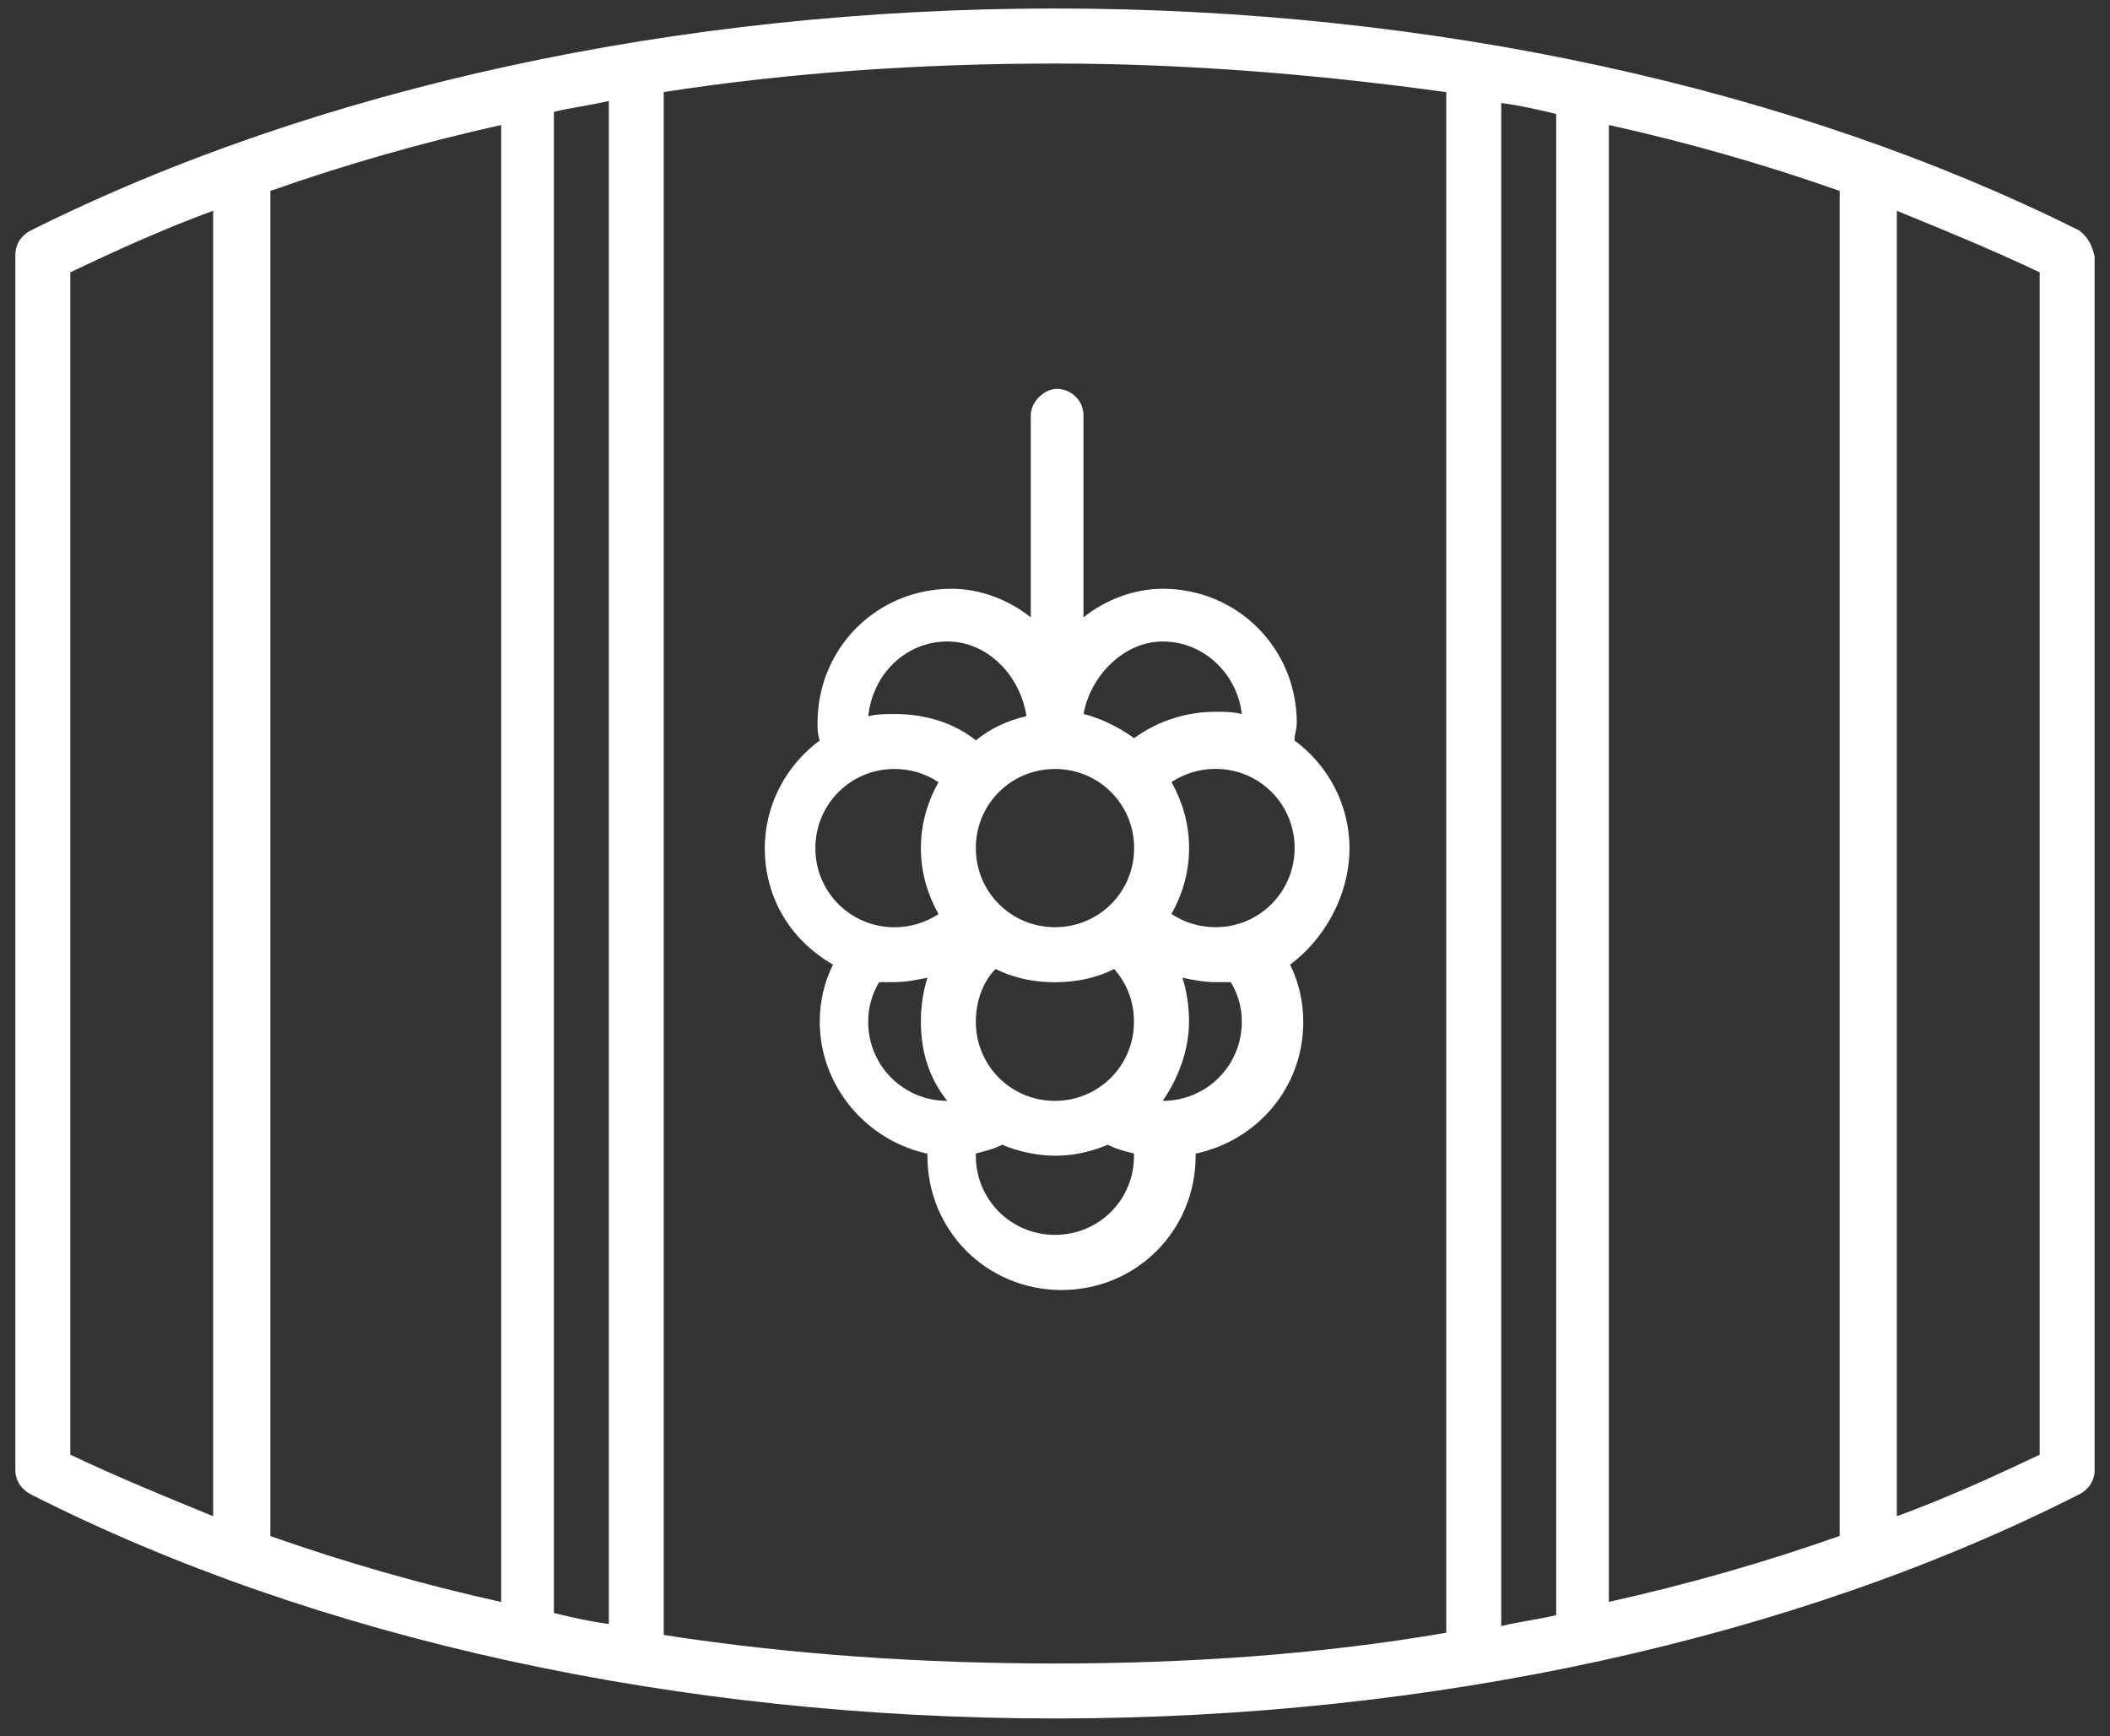
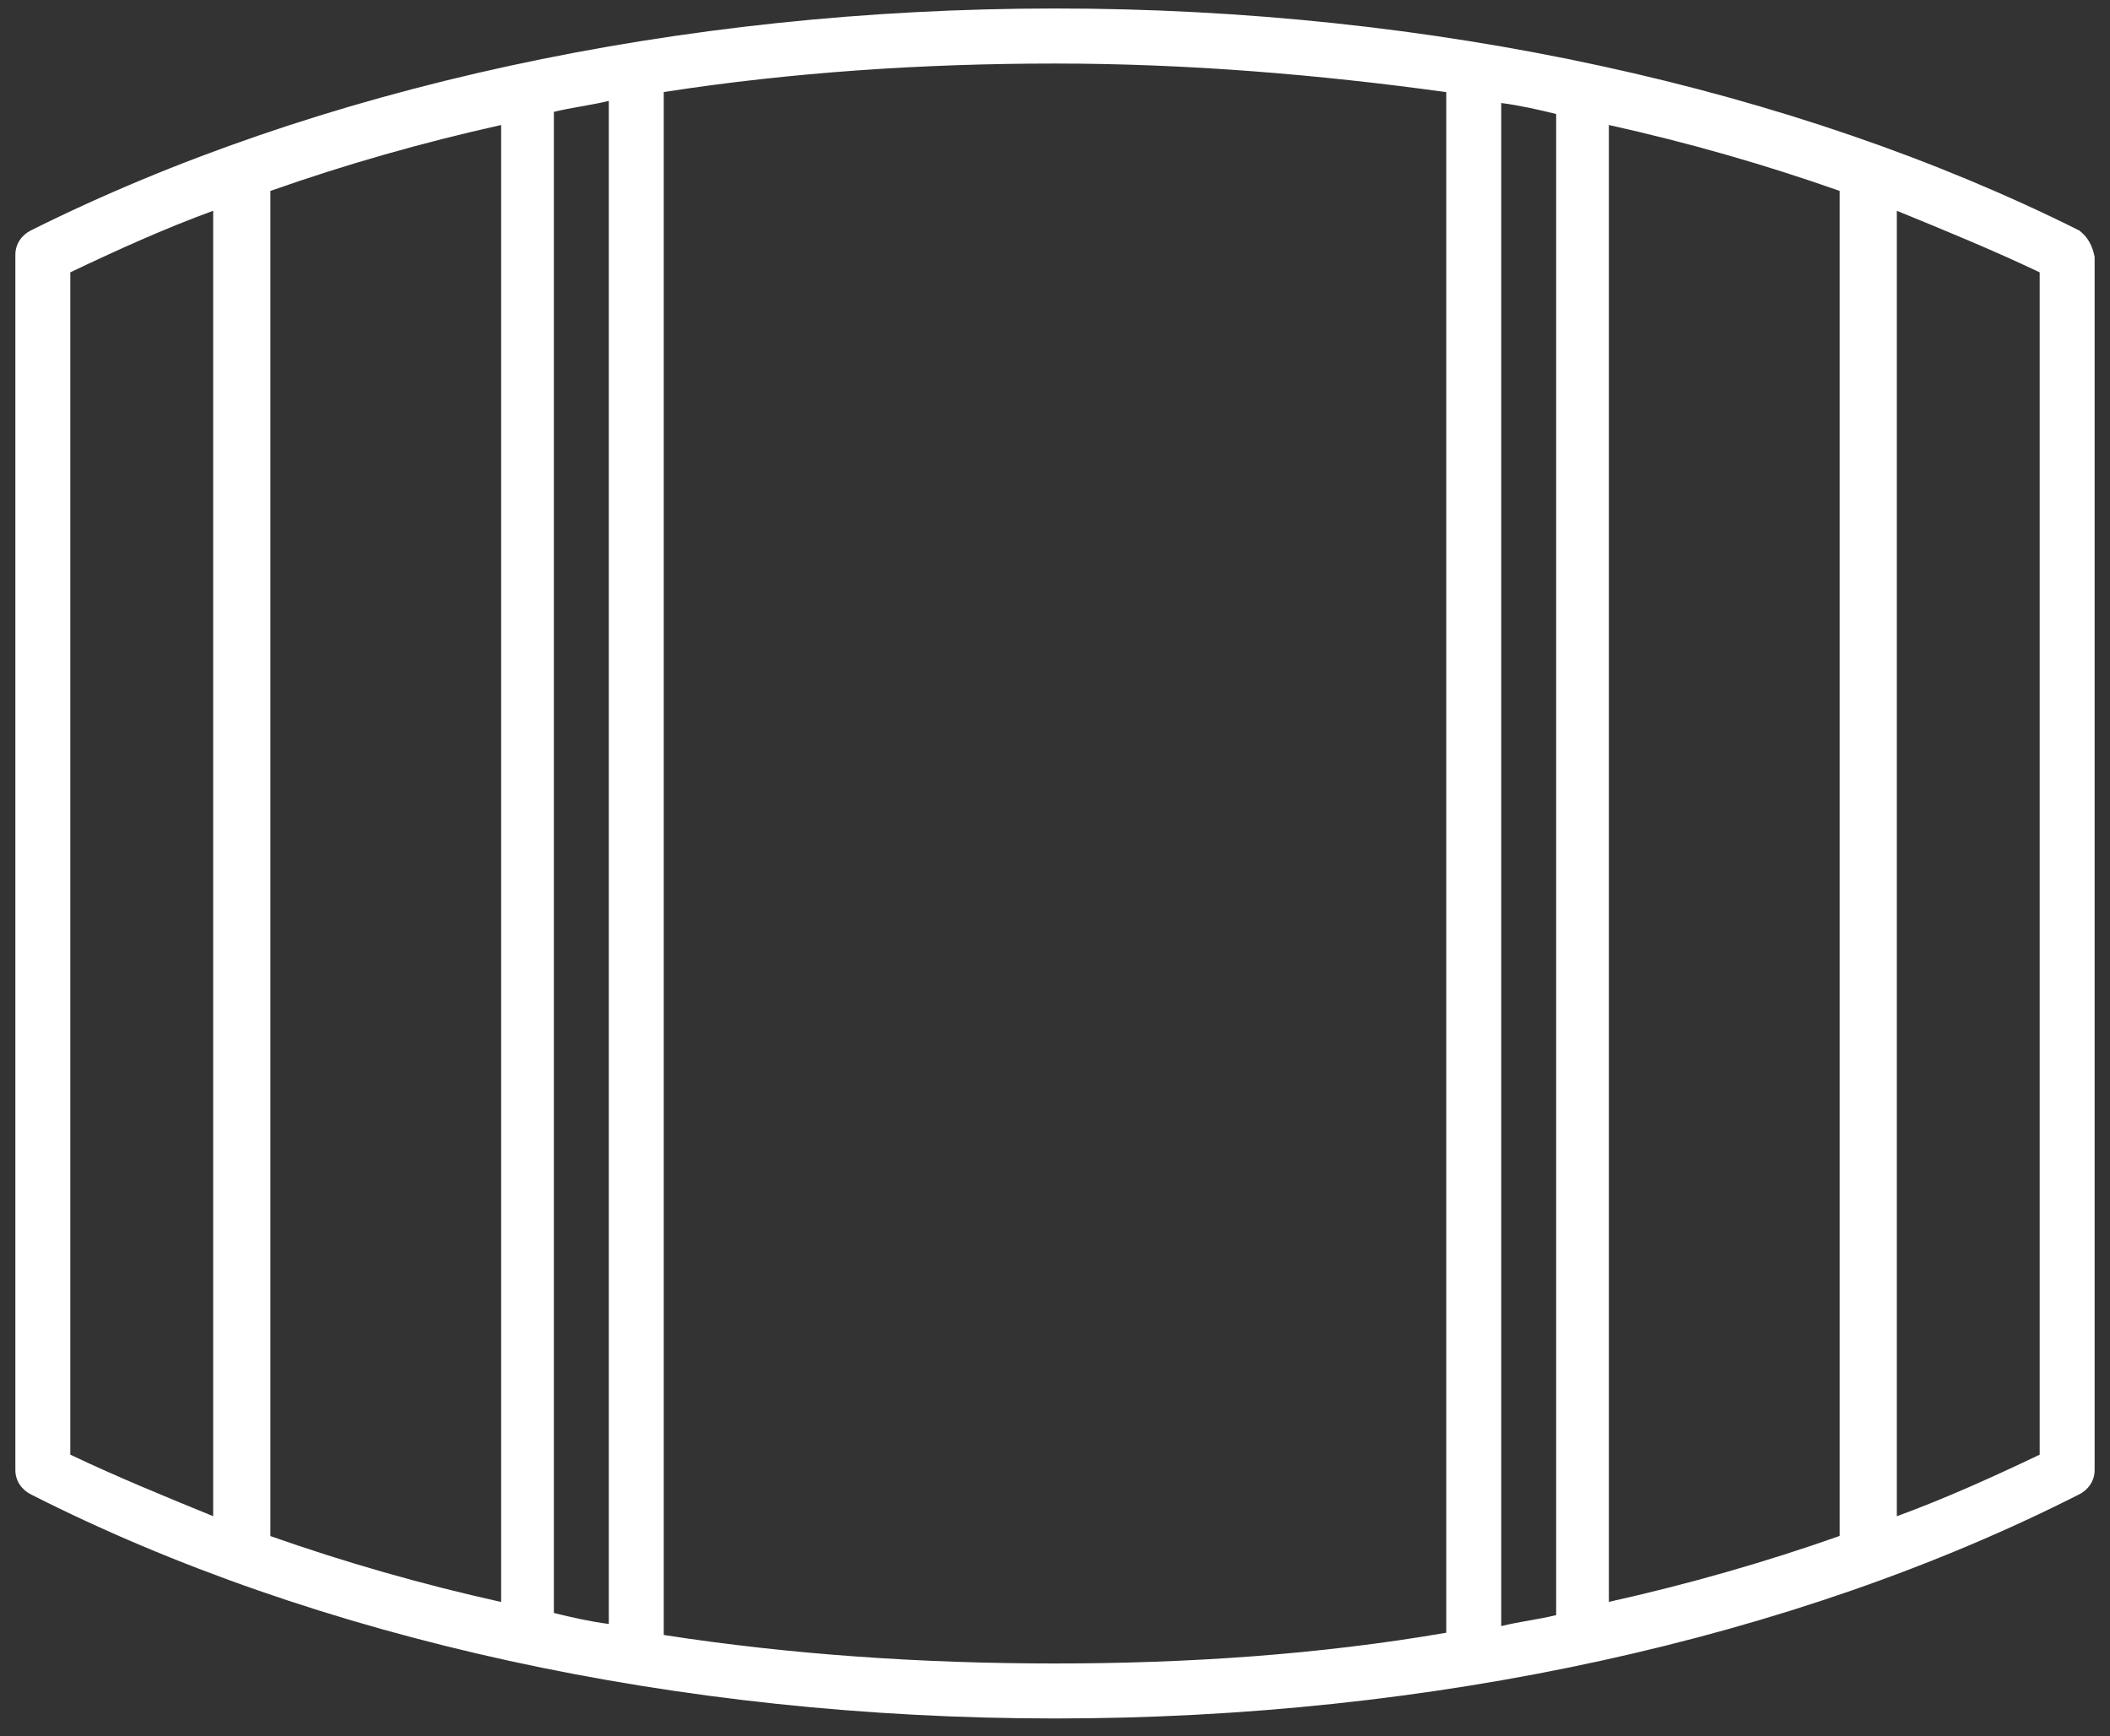
<svg xmlns="http://www.w3.org/2000/svg" width="96px" height="79px" viewBox="0 0 96 79" version="1.1">
  <rect x="0" y="0" width="96" height="79" fill="#333333" stroke="none" />
  <title>icon-wine-festival</title>
  <desc>Created with Sketch.</desc>
  <defs />
  <g id="Page-1" stroke="none" stroke-width="1" fill="none" fill-rule="evenodd">
    <g id="Visit-Niagara-Canda-Iconography" transform="translate(-566, -1974)" fill-rule="nonzero" fill="#FFFFFF">
      <g id="wine-festival" transform="translate(566, 1974.289)">
        <path d="M94.602,10.199 C81.602,3.699 65.102,0.097 48,0.097 C30.898,0.101 14.398,3.699 1.398,10.199 C1,10.398 0.699,10.801 0.699,11.301 L0.699,66.602 C0.699,67.102 1,67.5 1.398,67.703 C14.398,74.305 30.898,77.902 48,77.902 C65.102,77.902 81.602,74.301 94.602,67.703 C95,67.504 95.301,67.102 95.301,66.602 L95.301,11.399 C95.2,10.899 95,10.5 94.602,10.199 L94.602,10.199 Z M73.2,5.398 C76.802,6.199 80.302,7.199 83.7,8.398 L83.7,69.597 C80.302,70.796 76.802,71.796 73.2,72.597 L73.2,5.398 Z M70.802,73.199 C70.001,73.398 69.102,73.5 68.302,73.699 L68.302,4.398 C69.102,4.5 70.001,4.699 70.802,4.898 L70.802,73.199 Z M25.2,4.801 C26,4.602 26.899,4.5 27.7,4.301 L27.7,73.602 C26.899,73.501 26,73.301 25.2,73.102 L25.2,4.801 Z M22.801,72.602 C19.2,71.801 15.7,70.801 12.301,69.602 L12.301,8.399 C15.7,7.2 19.2,6.2 22.801,5.399 L22.801,72.602 Z M3.199,12.102 C5.301,11.102 7.5,10.102 9.699,9.301 L9.699,68.699 C7.5,67.801 5.301,66.899 3.199,65.899 L3.199,12.102 Z M30.199,74.102 L30.199,3.899 C36,3.001 42,2.602 48,2.602 C54,2.602 60,3.102 65.801,3.903 L65.801,74.001 C60,75.001 54,75.4 48,75.4 C42,75.4 36,75.001 30.199,74.103 L30.199,74.102 Z M92.801,65.899 C90.7,66.899 88.5,67.899 86.301,68.7 L86.301,9.302 C88.5,10.2 90.7,11.103 92.801,12.103 L92.801,65.899 Z" id="Shape" />
-         <path d="M61.398,38.301 C61.398,36.301 60.398,34.5 58.898,33.403 C58.898,33.102 59,32.903 59,32.602 C59,29.203 56.3,26.5 52.898,26.5 C51.597,26.5 50.296,27 49.296,27.801 L49.296,18.602 C49.296,17.903 48.695,17.403 48.097,17.403 C47.496,17.403 46.898,18.004 46.898,18.602 L46.898,27.801 C45.898,27 44.597,26.5 43.296,26.5 C39.898,26.5 37.195,29.199 37.195,32.602 C37.195,32.903 37.195,33.102 37.296,33.403 C35.796,34.504 34.796,36.301 34.796,38.301 C34.796,40.602 35.996,42.5 37.898,43.602 C37.499,44.403 37.296,45.301 37.296,46.203 C37.296,49.102 39.398,51.602 42.195,52.203 L42.195,52.305 C42.195,55.703 44.894,58.407 48.296,58.407 C51.695,58.407 54.398,55.707 54.398,52.305 L54.398,52.203 C57.199,51.602 59.296,49.203 59.296,46.203 C59.296,45.305 59.097,44.403 58.695,43.602 C60.199,42.5 61.398,40.5 61.398,38.301 L61.398,38.301 Z M52.898,28.899 C54.796,28.899 56.296,30.399 56.5,32.2 C56.101,32.098 55.699,32.098 55.3,32.098 C54,32.098 52.699,32.496 51.601,33.297 C50.902,32.797 50.101,32.399 49.3,32.196 C49.601,30.5 51.101,28.899 52.898,28.899 L52.898,28.899 Z M48,34.7 C50,34.7 51.601,36.301 51.601,38.301 C51.601,40.301 50,41.899 48,41.899 C46,41.899 44.398,40.297 44.398,38.297 C44.398,36.301 46,34.7 48,34.7 Z M44.398,46.2 C44.398,45.301 44.699,44.399 45.296,43.801 C46.097,44.2 46.996,44.403 47.996,44.403 C48.996,44.403 49.894,44.203 50.695,43.801 C51.296,44.5 51.593,45.301 51.593,46.2 C51.593,48.2 49.992,49.801 47.992,49.801 C45.999,49.801 44.398,48.2 44.398,46.2 L44.398,46.2 Z M43.101,28.898 C44.902,28.898 46.402,30.398 46.703,32.297 C45.804,32.496 45.004,32.898 44.402,33.398 C43.402,32.598 42.101,32.199 40.703,32.199 C40.304,32.199 39.902,32.199 39.504,32.301 C39.699,30.399 41.199,28.899 43.101,28.899 L43.101,28.898 Z M40.699,34.699 C41.398,34.699 42.097,34.899 42.699,35.301 C42.199,36.199 41.898,37.199 41.898,38.301 C41.898,39.402 42.199,40.402 42.699,41.301 C42.097,41.699 41.398,41.902 40.699,41.902 C38.699,41.902 37.097,40.301 37.097,38.301 C37.101,36.301 38.699,34.699 40.699,34.699 L40.699,34.699 Z M39.5,46.199 C39.5,45.5 39.699,44.898 40,44.398 L40.699,44.398 C41.199,44.398 41.699,44.297 42.199,44.199 C42,44.801 41.898,45.5 41.898,46.199 C41.898,47.598 42.296,48.801 43.097,49.801 C41.101,49.801 39.5,48.199 39.5,46.199 L39.5,46.199 Z M48,55.898 C46,55.898 44.398,54.297 44.398,52.297 L44.398,52.195 C44.796,52.094 45.199,51.996 45.597,51.797 C46.296,52.098 47.199,52.297 47.996,52.297 C48.894,52.297 49.695,52.098 50.394,51.797 C50.792,51.996 51.195,52.098 51.593,52.195 L51.593,52.297 C51.601,54.301 49.999,55.898 47.999,55.898 L48,55.898 Z M56.5,46.199 C56.5,48.199 54.898,49.801 52.898,49.801 C53.597,48.801 54.097,47.5 54.097,46.199 C54.097,45.5 53.996,44.801 53.796,44.199 C54.296,44.301 54.796,44.399 55.296,44.399 L55.996,44.399 C56.3,44.899 56.5,45.5 56.5,46.199 L56.5,46.199 Z M55.3,41.898 C54.601,41.898 53.902,41.699 53.3,41.297 C53.8,40.398 54.101,39.399 54.101,38.297 C54.101,37.195 53.8,36.195 53.3,35.297 C53.902,34.898 54.601,34.695 55.3,34.695 C57.3,34.695 58.902,36.297 58.902,38.297 C58.898,40.301 57.3,41.899 55.3,41.899 L55.3,41.898 Z" id="Shape" />
      </g>
    </g>
  </g>
</svg>